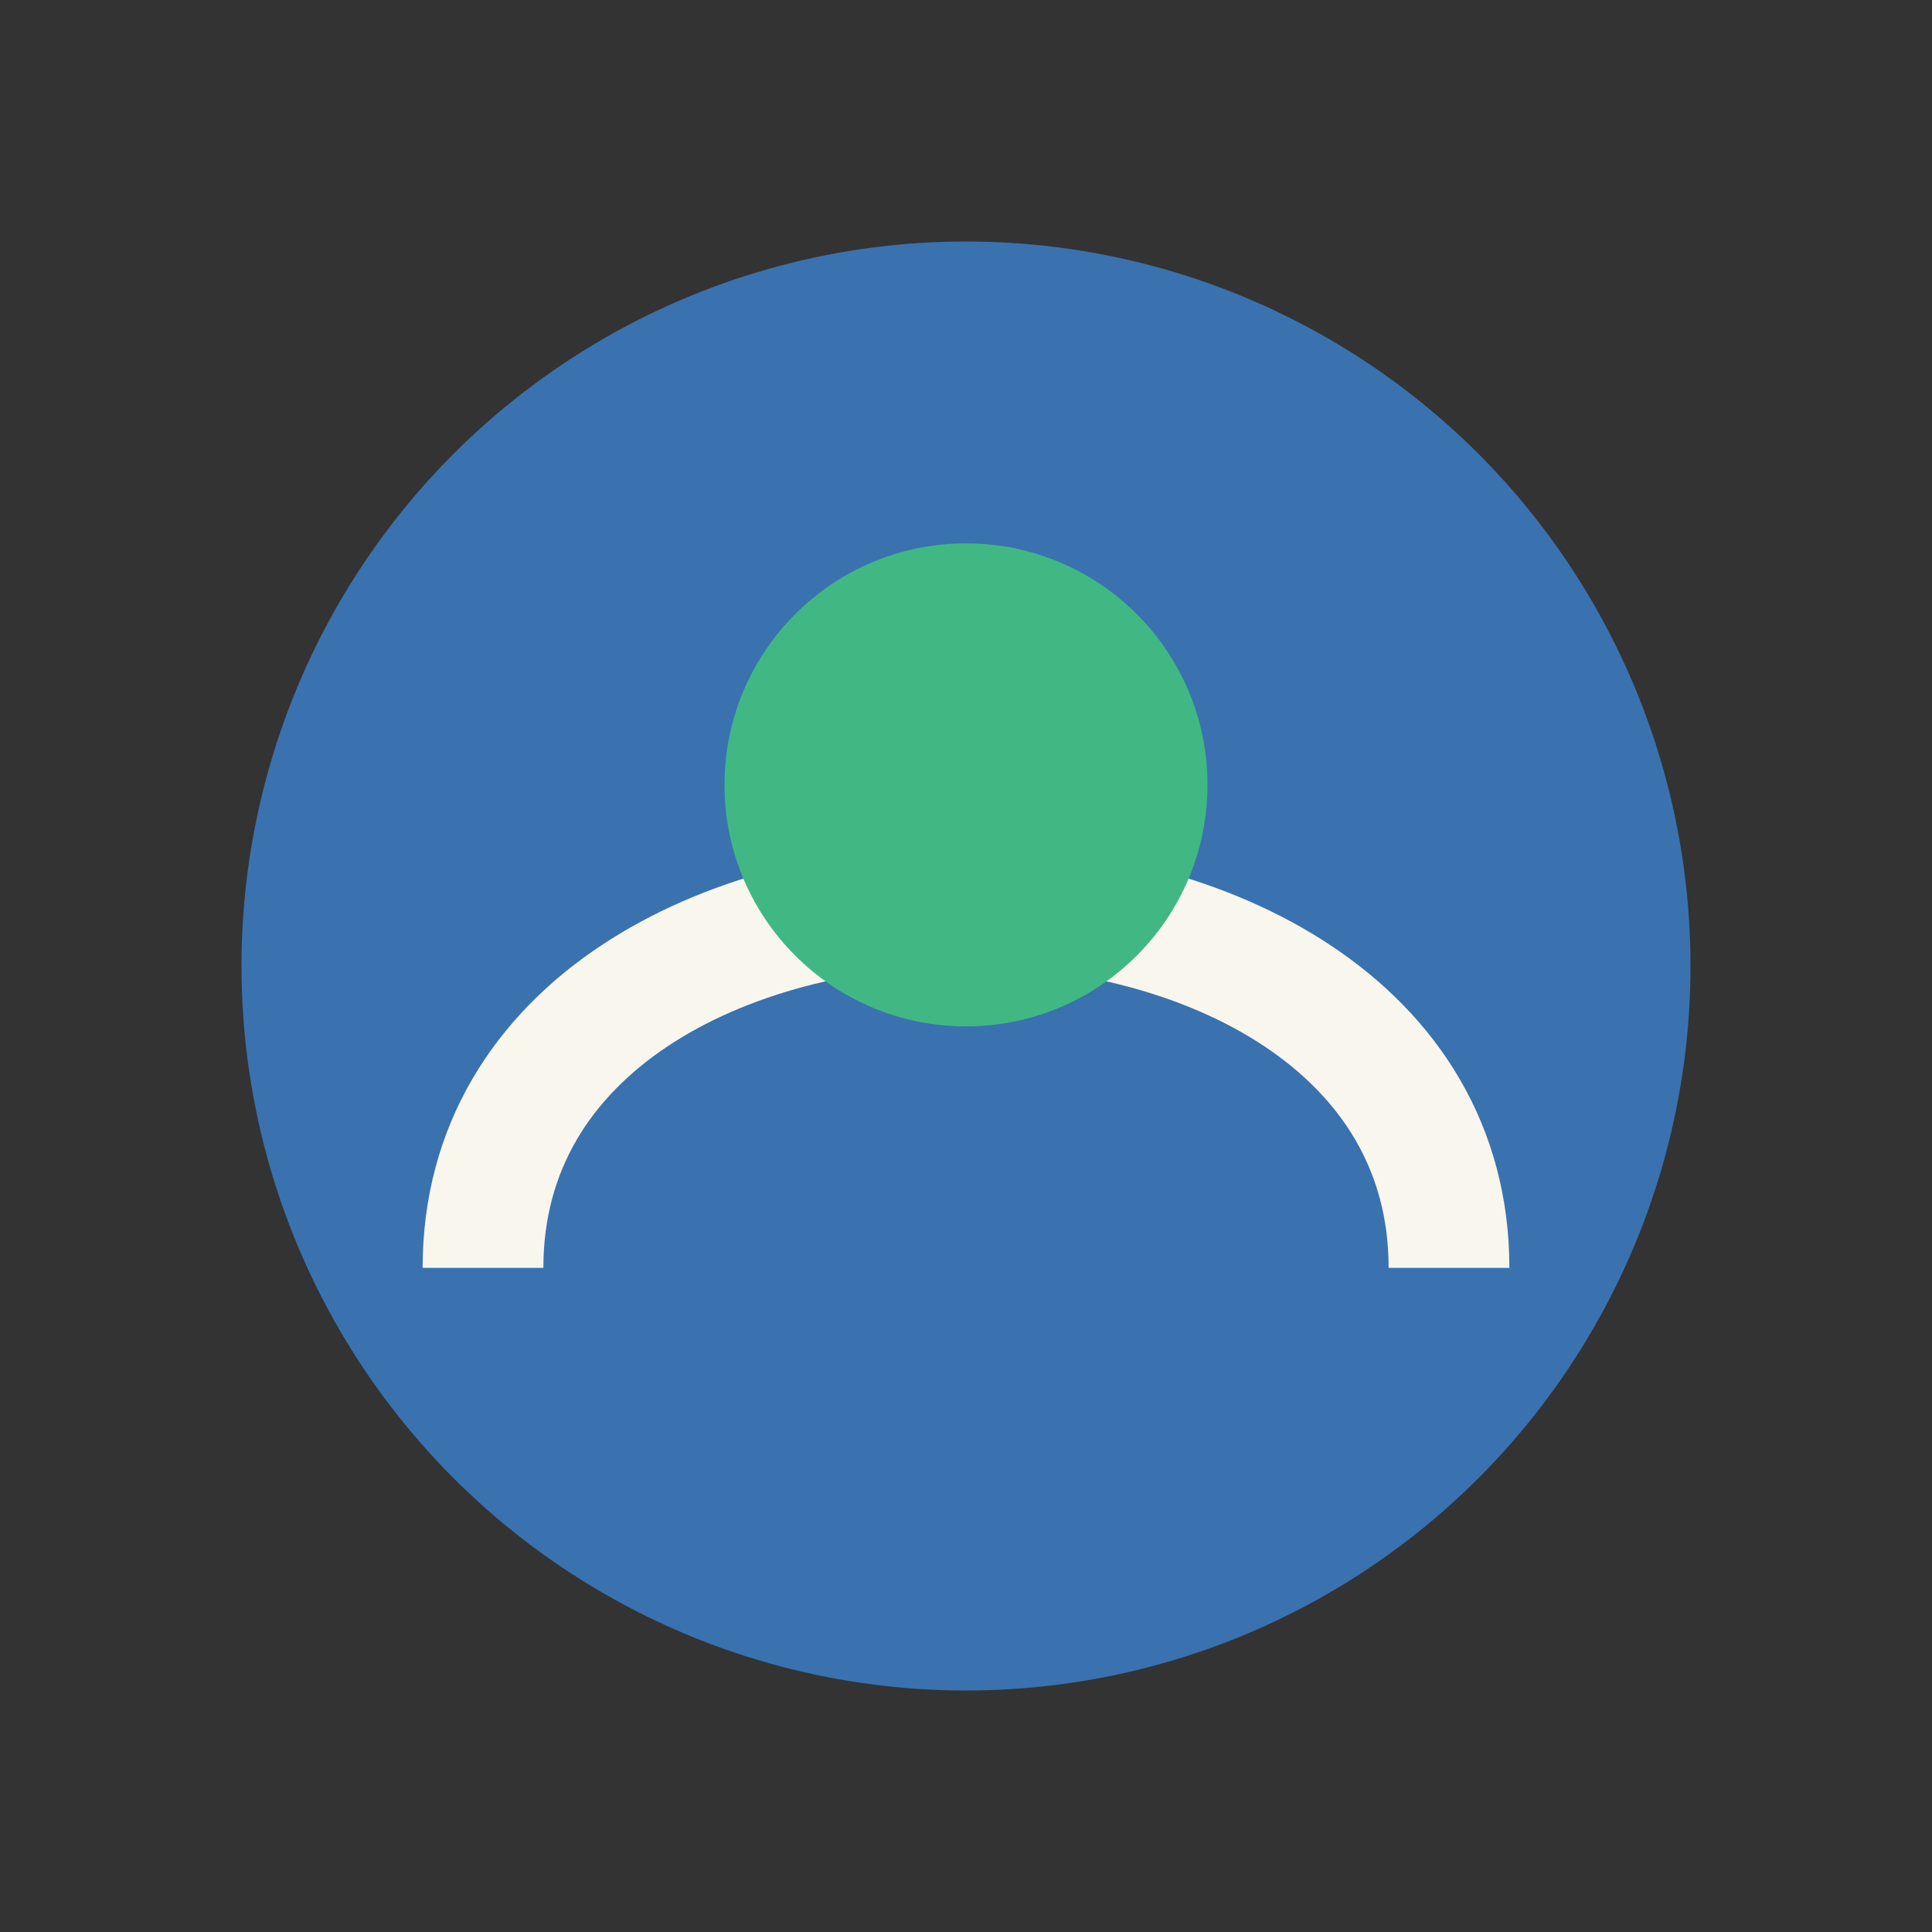
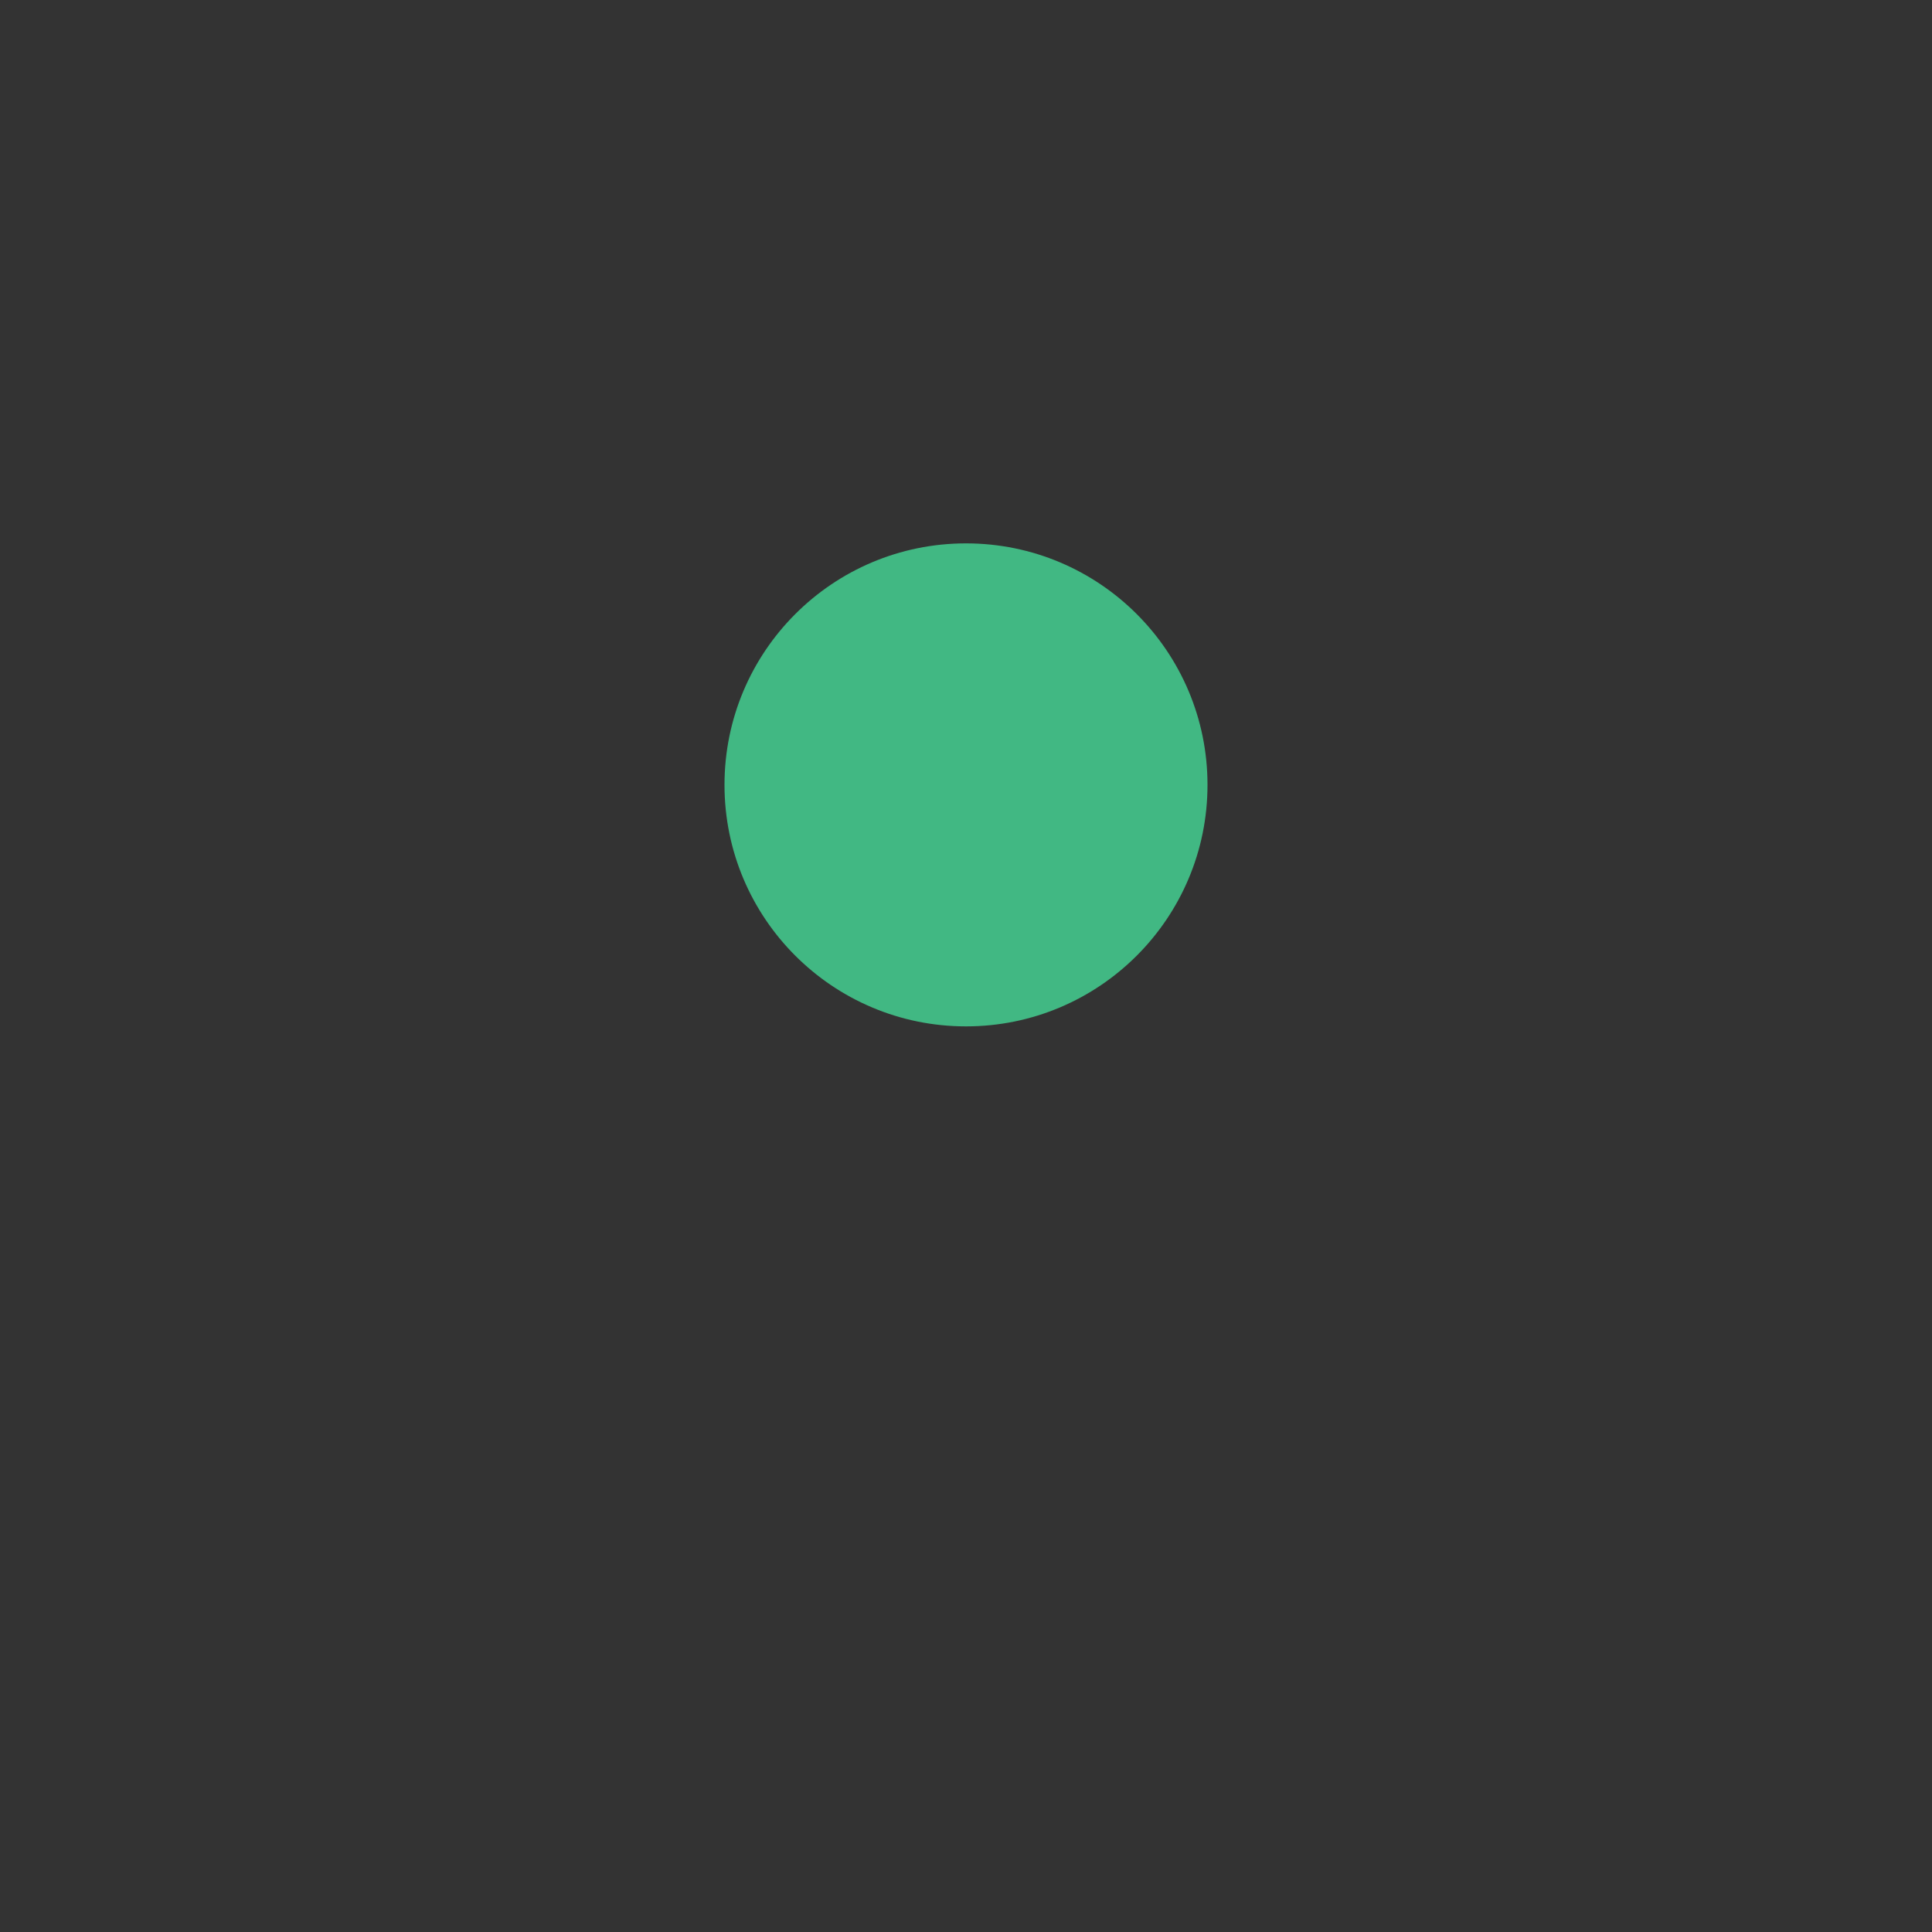
<svg xmlns="http://www.w3.org/2000/svg" width="32" height="32" viewBox="0 0 32 32">
  <rect x="0" y="0" width="32" height="32" fill="#333333" stroke="none" />
-   <circle cx="16" cy="16" r="12" fill="#3972af" />
-   <path d="M24 21c0-4-4-6-8-6s-8 2-8 6" fill="none" stroke="#F9F6EE" stroke-width="2" />
  <circle cx="16" cy="13" r="4" fill="#41B883" />
</svg>